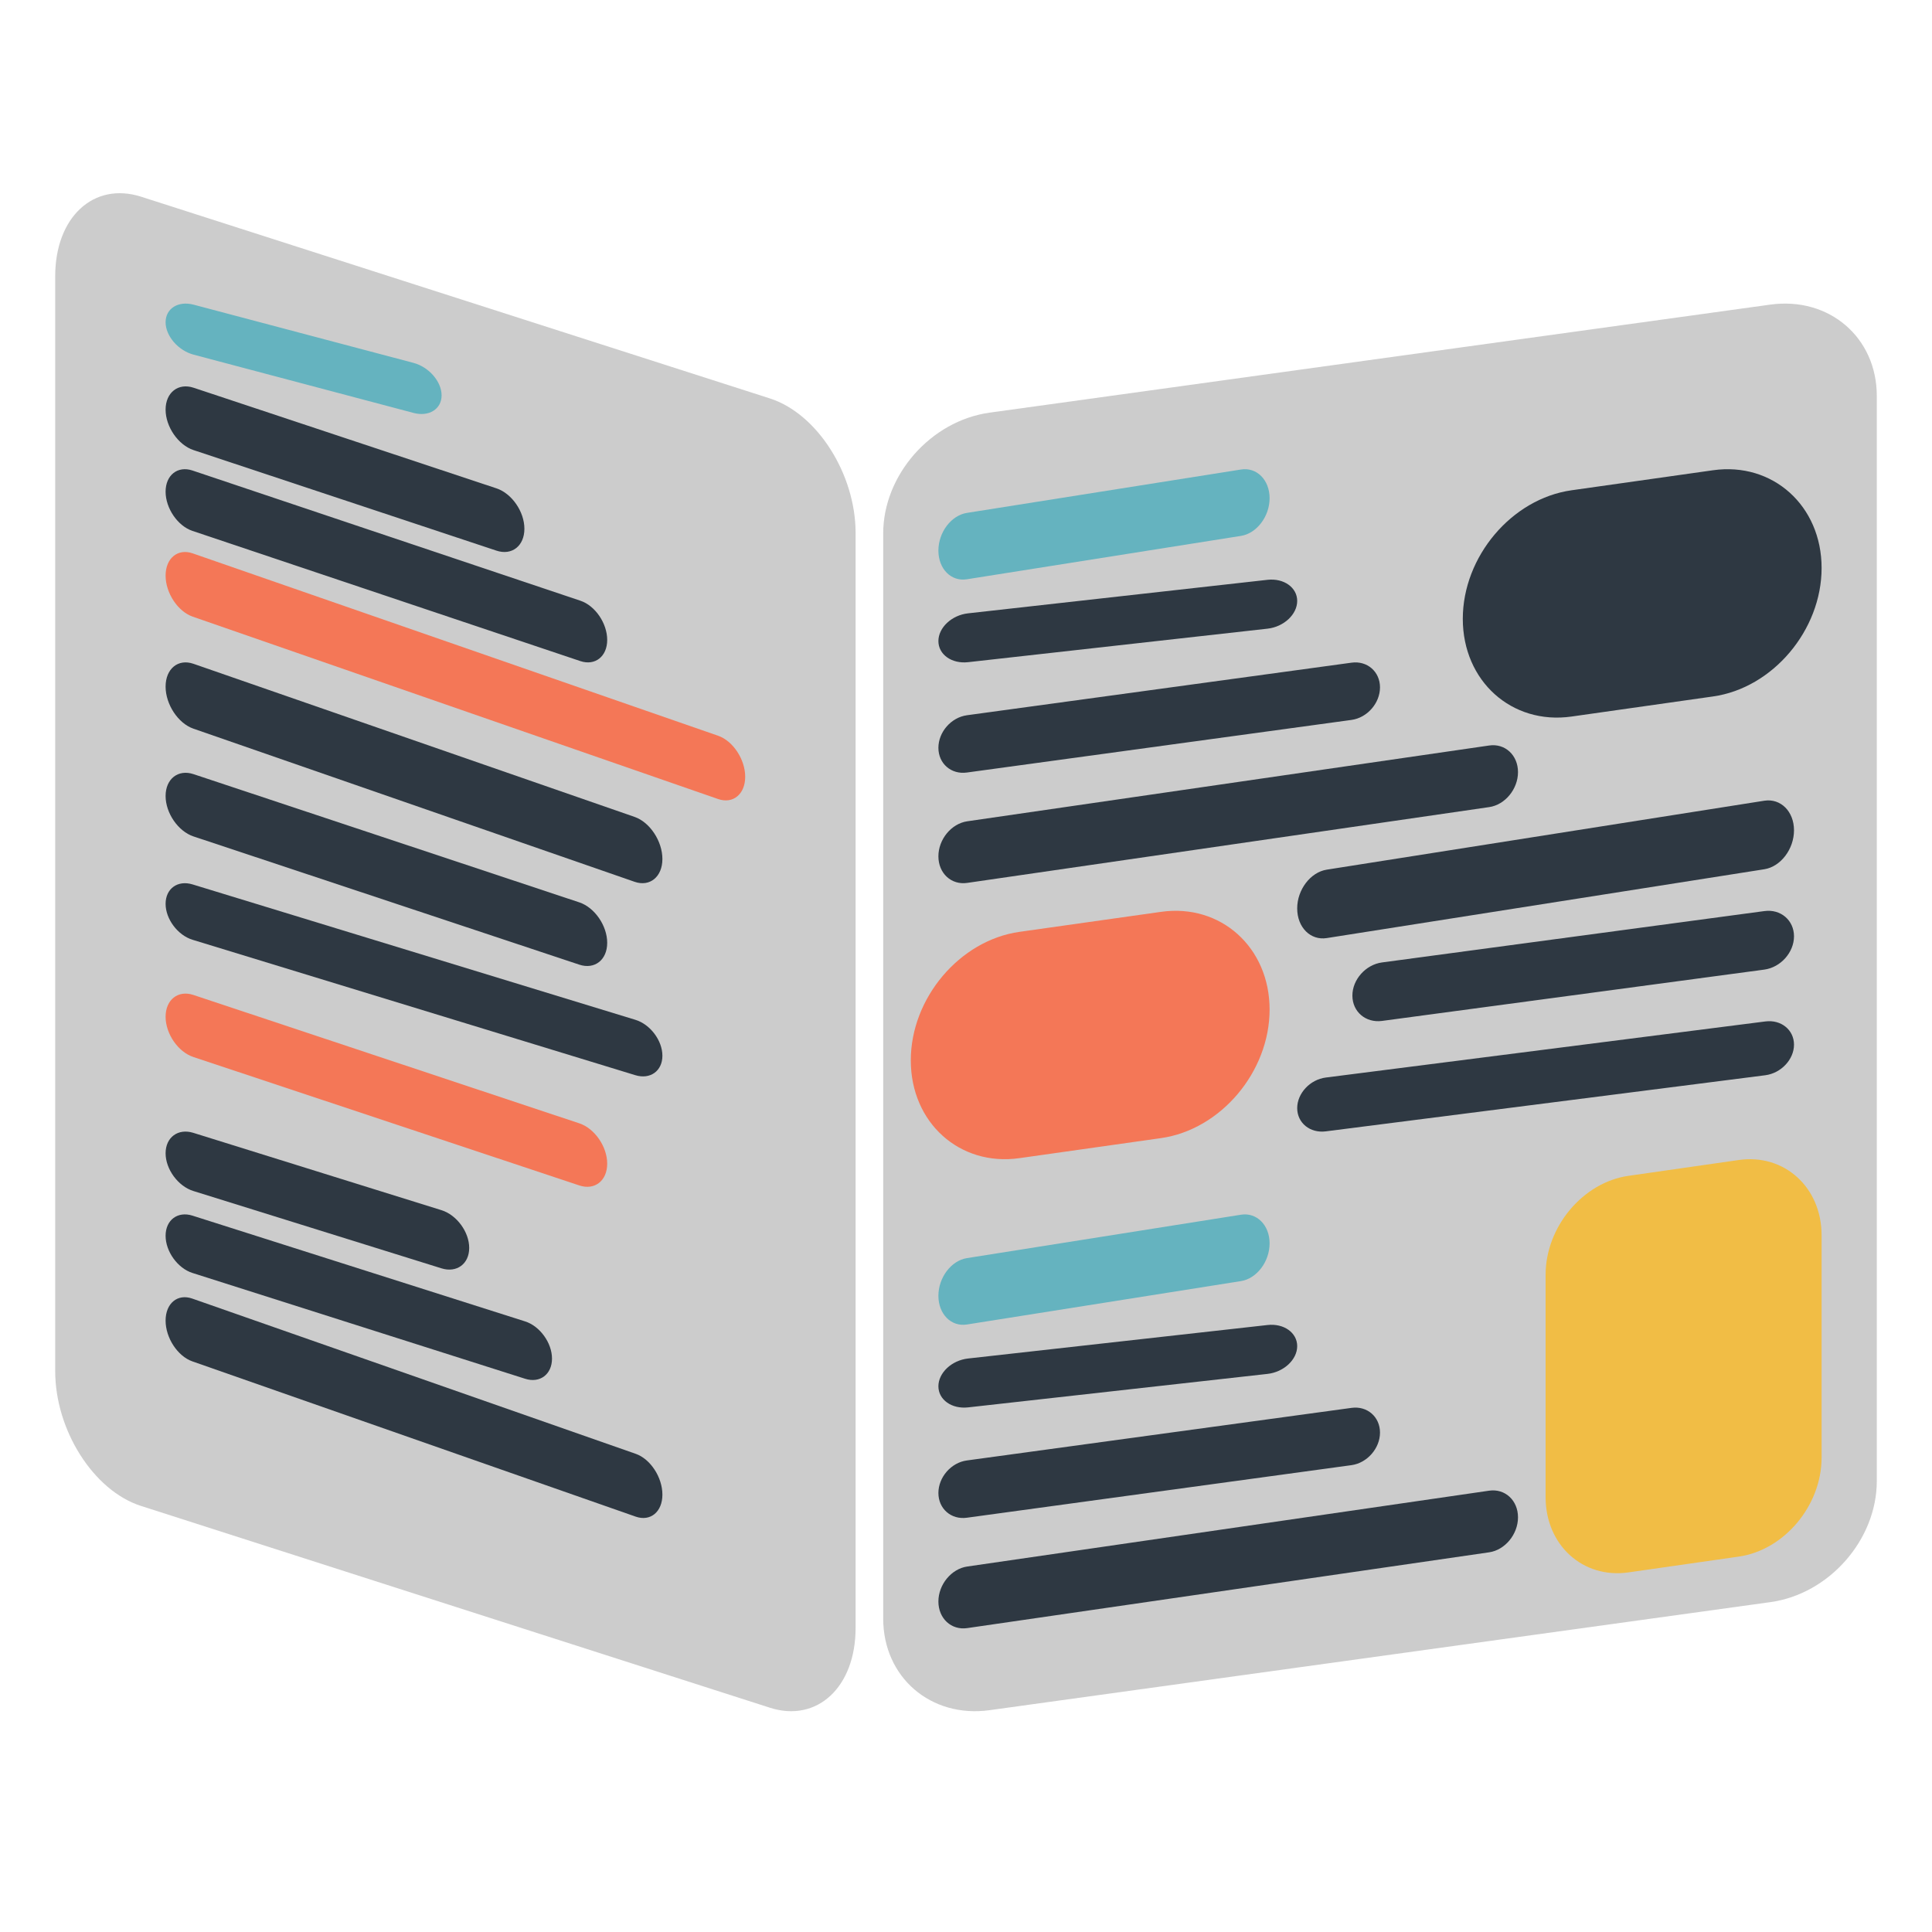
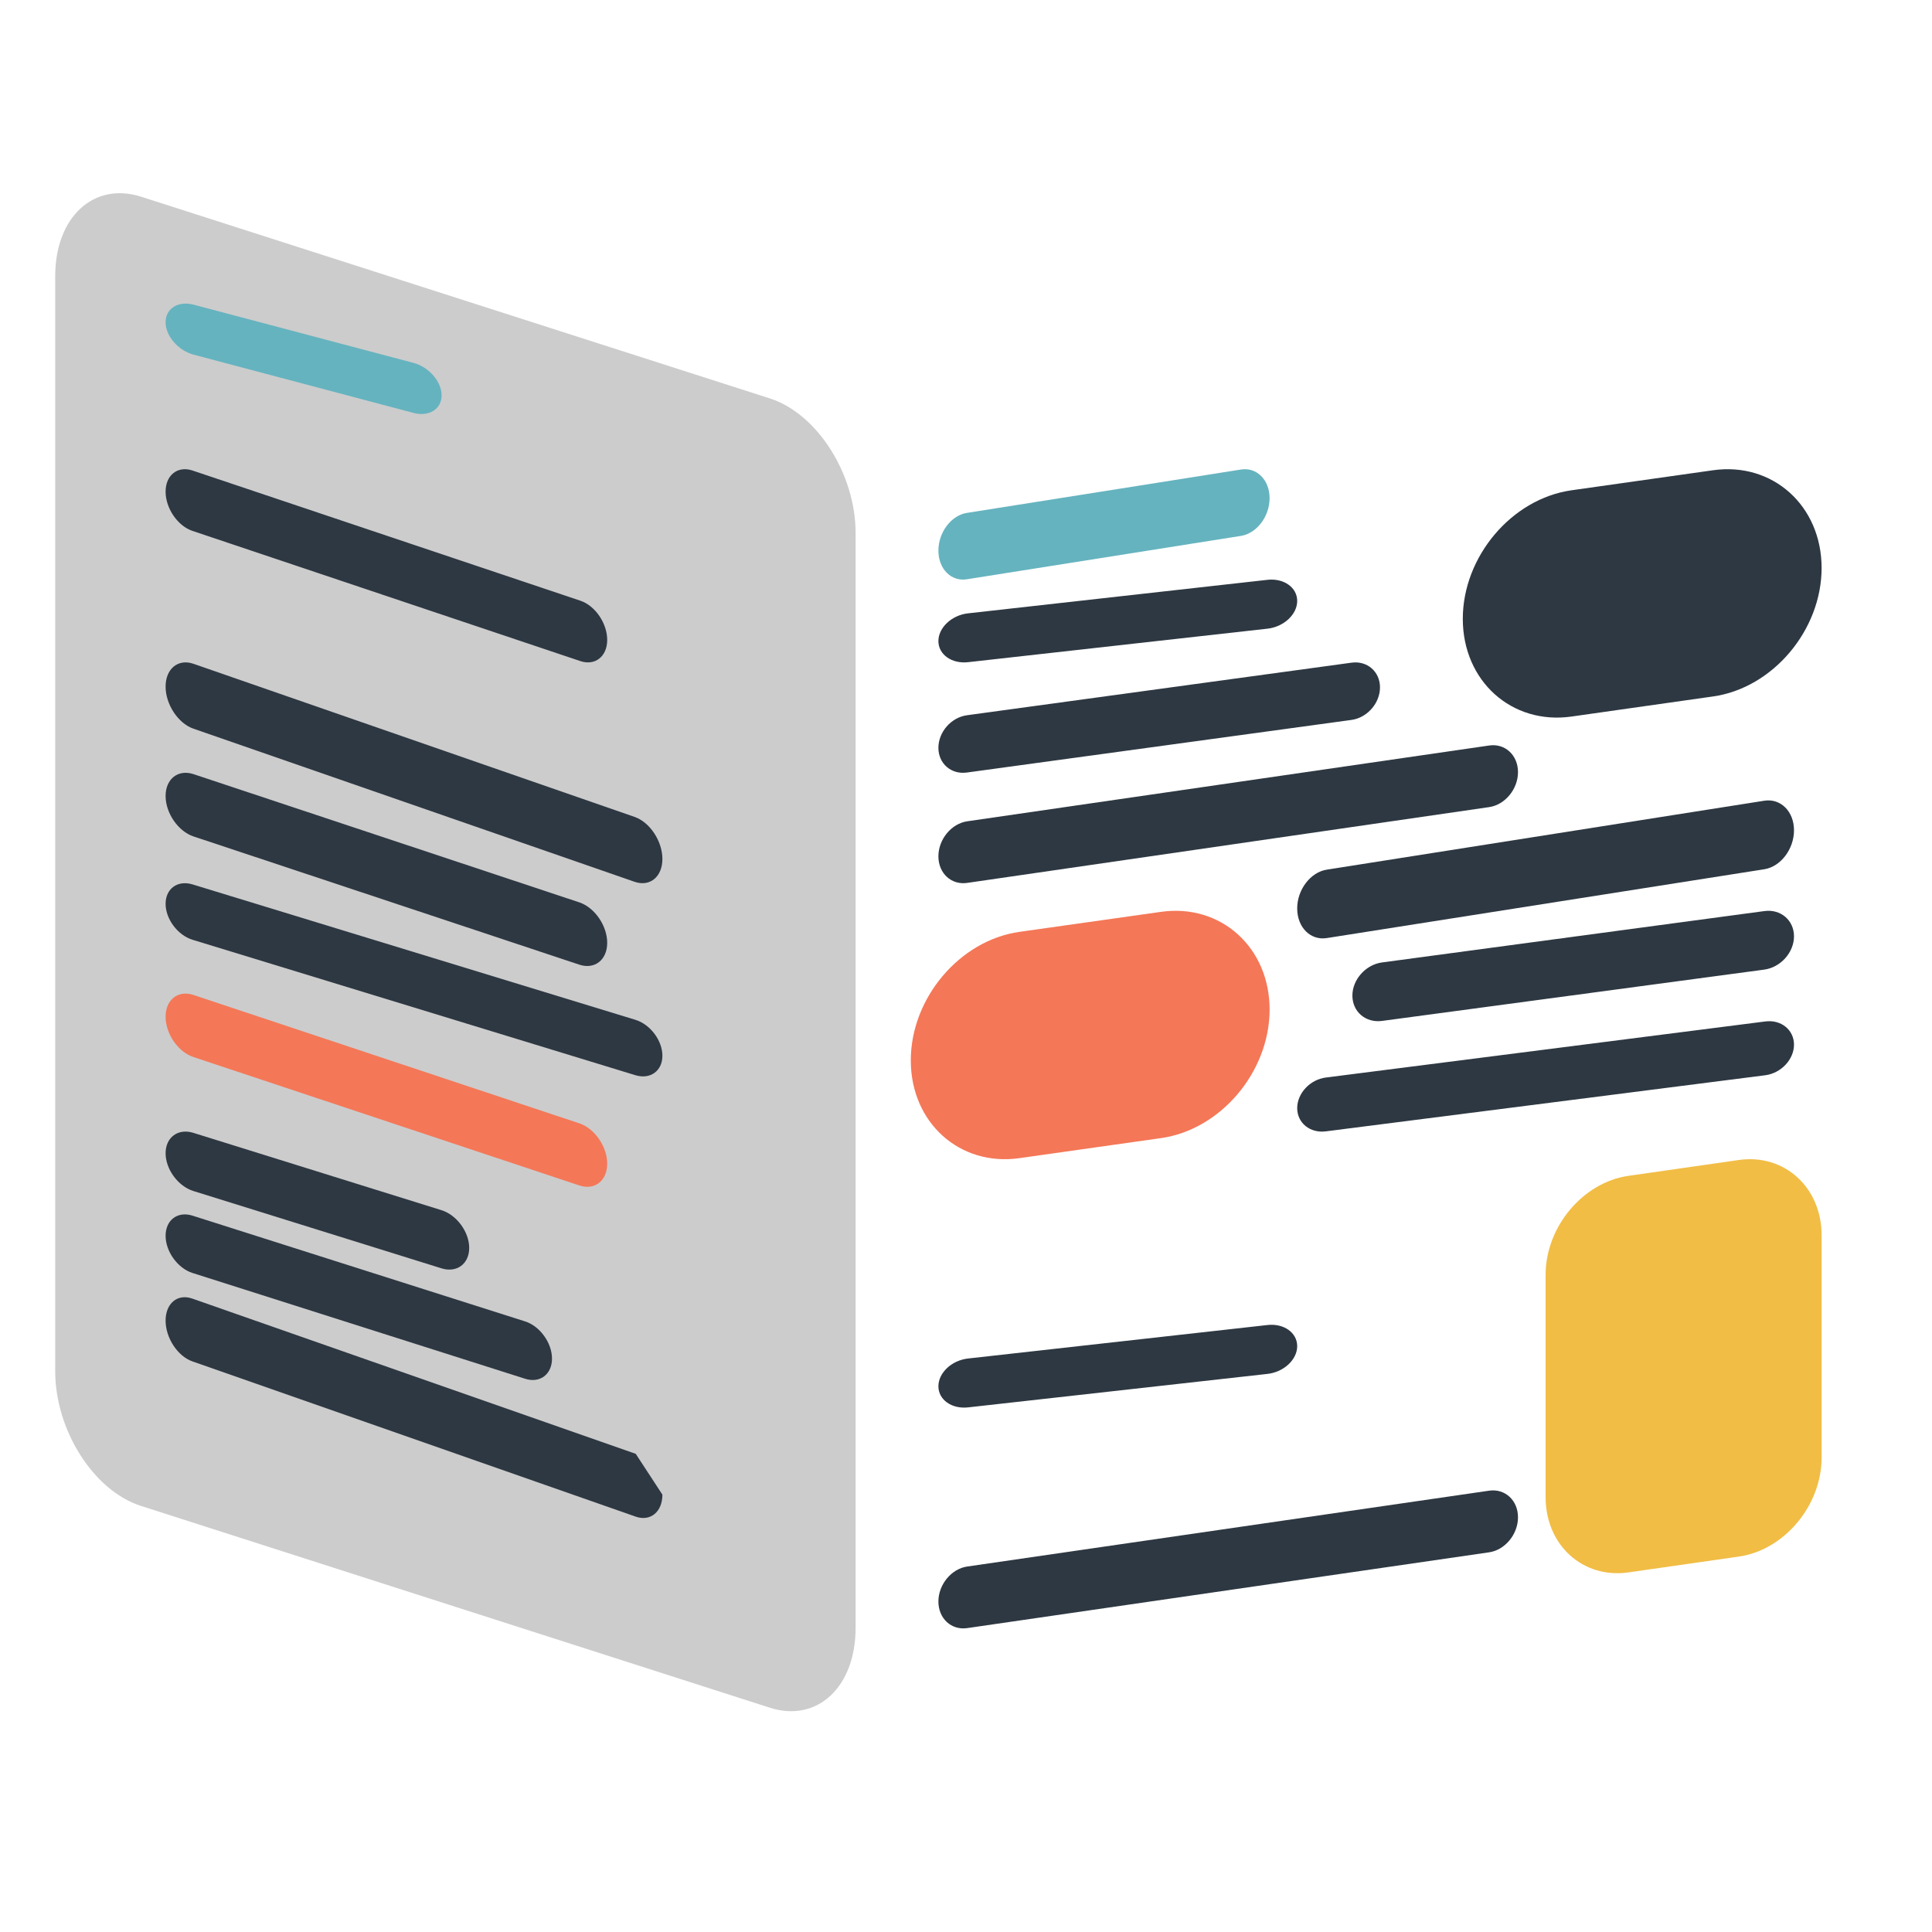
<svg xmlns="http://www.w3.org/2000/svg" width="70" height="70" viewBox="0 0 70 70" fill="none">
-   <path fill-rule="evenodd" clip-rule="evenodd" d="M68 16.517V14.346C68 12.226 66.272 10.742 64.138 11.037L35.855 14.951C33.728 15.245 32 17.211 32 19.329V58.643C32 60.772 33.728 62.257 35.855 61.963L64.145 58.048C66.272 57.754 68 55.789 68 53.661V50.863V41.263V16.517Z" fill="#CCCCCC" />
  <path fill-rule="evenodd" clip-rule="evenodd" d="M35.033 18.583L44.965 17.011C45.534 16.921 46 17.389 46 18.05C46 18.712 45.534 19.325 44.965 19.416L35.033 20.988C34.463 21.08 34 20.613 34 19.95C34 19.286 34.463 18.673 35.033 18.583Z" fill="#65B3BF" />
  <path fill-rule="evenodd" clip-rule="evenodd" d="M35.076 22.222L45.924 21.008C46.516 20.942 47 21.286 47 21.773C47 22.261 46.516 22.712 45.924 22.778L35.076 23.992C34.482 24.058 34 23.715 34 23.227C34 22.741 34.482 22.287 35.076 22.222Z" fill="#2E3842" />
  <path fill-rule="evenodd" clip-rule="evenodd" d="M35.032 25.915L48.968 24.01C49.536 23.931 50 24.335 50 24.905C50 25.477 49.536 26.006 48.968 26.084L35.032 27.99C34.462 28.069 34 27.666 34 27.095C34 26.523 34.462 25.994 35.032 25.915Z" fill="#2E3842" />
  <path fill-rule="evenodd" clip-rule="evenodd" d="M35.045 29.757L53.955 27.011C54.53 26.926 55 27.36 55 27.975C55 28.591 54.53 29.161 53.955 29.243L35.045 31.989C34.468 32.074 34 31.642 34 31.026C34 30.413 34.468 29.841 35.045 29.757Z" fill="#2E3842" />
  <path fill-rule="evenodd" clip-rule="evenodd" d="M48.073 31.509L63.928 29.011C64.517 28.92 65 29.4 65 30.083C65 30.767 64.517 31.399 63.928 31.494L48.073 33.988C47.483 34.083 47 33.601 47 32.915C46.998 32.236 47.482 31.6 48.073 31.509Z" fill="#2E3842" />
  <path fill-rule="evenodd" clip-rule="evenodd" d="M50.073 34.871L63.927 33.01C64.516 32.929 65 33.343 65 33.924C65 34.509 64.516 35.049 63.927 35.13L50.073 36.99C49.484 37.068 49 36.659 49 36.074C48.998 35.492 49.482 34.95 50.073 34.871Z" fill="#2E3842" />
  <path fill-rule="evenodd" clip-rule="evenodd" d="M48.038 39.041L63.962 37.009C64.532 36.935 65 37.314 65 37.85C65 38.386 64.532 38.883 63.962 38.958L48.038 40.991C47.465 41.065 47 40.686 47 40.149C47 39.614 47.465 39.113 48.038 39.041Z" fill="#2E3842" />
  <path fill-rule="evenodd" clip-rule="evenodd" d="M2 12.196V10.009C2 7.869 3.392 6.577 5.113 7.127L27.895 14.436C29.606 14.985 31 17.172 31 19.312V58.982C31 61.129 29.606 62.423 27.895 61.874L5.107 54.562C3.394 54.013 2 51.826 2 49.677V46.855V37.168V12.196Z" fill="#CCCCCC" />
  <path fill-rule="evenodd" clip-rule="evenodd" d="M14.982 13.148L7.018 11.04C6.457 10.89 6 11.177 6 11.676C6 12.174 6.458 12.704 7.018 12.851L14.982 14.961C15.541 15.11 16 14.823 16 14.325C16 13.827 15.543 13.298 14.982 13.148Z" fill="#65B3BF" />
-   <path fill-rule="evenodd" clip-rule="evenodd" d="M17.988 17.694L7.013 14.048C6.457 13.864 6 14.222 6 14.841C6 15.461 6.456 16.123 7.013 16.308L17.988 19.951C18.546 20.136 19 19.781 19 19.158C19 18.538 18.544 17.879 17.988 17.694Z" fill="#2E3842" />
  <path fill-rule="evenodd" clip-rule="evenodd" d="M21.028 21.765L6.972 17.047C6.437 16.869 6 17.214 6 17.814C6 18.416 6.437 19.056 6.972 19.235L21.028 23.953C21.563 24.131 22 23.785 22 23.185C22 22.583 21.564 21.943 21.028 21.765Z" fill="#2E3842" />
-   <path fill-rule="evenodd" clip-rule="evenodd" d="M26.017 26.657L6.983 20.05C6.443 19.861 6 20.224 6 20.855C6 21.485 6.443 22.156 6.983 22.343L26.017 28.95C26.557 29.14 27 28.775 27 28.144C27 27.514 26.557 26.843 26.017 26.657Z" fill="#F47757" />
  <path fill-rule="evenodd" clip-rule="evenodd" d="M22.992 29.598L7.008 24.05C6.453 23.859 6 24.23 6 24.877C6 25.522 6.454 26.21 7.008 26.401L22.992 31.949C23.546 32.142 24 31.768 24 31.123C24 30.478 23.547 29.79 22.992 29.598Z" fill="#2E3842" />
  <path fill-rule="evenodd" clip-rule="evenodd" d="M20.991 32.695L7.009 28.048C6.453 27.865 6 28.221 6 28.84C6 29.459 6.454 30.119 7.009 30.305L20.991 34.952C21.546 35.135 22 34.78 22 34.16C22 33.54 21.546 32.88 20.991 32.695Z" fill="#2E3842" />
  <path fill-rule="evenodd" clip-rule="evenodd" d="M23.022 36.95L6.977 32.044C6.438 31.879 6 32.196 6 32.748C6 33.299 6.44 33.886 6.977 34.05L23.022 38.957C23.559 39.12 24 38.804 24 38.252C24 37.699 23.559 37.113 23.022 36.95Z" fill="#2E3842" />
  <path fill-rule="evenodd" clip-rule="evenodd" d="M20.994 40.702L7.007 36.049C6.453 35.864 6 36.221 6 36.839C6 37.457 6.453 38.115 7.007 38.298L20.994 42.952C21.547 43.135 22 42.781 22 42.163C22 41.545 21.547 40.887 20.994 40.702Z" fill="#F47757" />
  <path fill-rule="evenodd" clip-rule="evenodd" d="M15.995 43.847L7.005 41.045C6.451 40.873 6 41.207 6 41.785C6 42.364 6.453 42.981 7.005 43.152L15.995 45.954C16.547 46.127 17 45.795 17 45.214C17 44.635 16.547 44.019 15.995 43.847Z" fill="#2E3842" />
  <path fill-rule="evenodd" clip-rule="evenodd" d="M19.026 47.877L6.974 44.045C6.438 43.875 6 44.202 6 44.775C6 45.345 6.438 45.953 6.974 46.122L19.026 49.955C19.561 50.126 20 49.797 20 49.225C20 48.654 19.561 48.047 19.026 47.877Z" fill="#2E3842" />
-   <path fill-rule="evenodd" clip-rule="evenodd" d="M23.034 52.675L6.966 47.05C6.434 46.863 6 47.221 6 47.848C6 48.474 6.435 49.136 6.966 49.324L23.034 54.951C23.566 55.136 24 54.778 24 54.153C24 53.525 23.566 52.862 23.034 52.675Z" fill="#2E3842" />
+   <path fill-rule="evenodd" clip-rule="evenodd" d="M23.034 52.675L6.966 47.05C6.434 46.863 6 47.221 6 47.848C6 48.474 6.435 49.136 6.966 49.324L23.034 54.951C23.566 55.136 24 54.778 24 54.153Z" fill="#2E3842" />
  <path fill-rule="evenodd" clip-rule="evenodd" d="M56.938 17.764L62.066 17.038C64.229 16.732 66 18.325 66 20.579C66 22.834 64.229 24.929 62.066 25.234L56.938 25.962C54.771 26.269 53 24.676 53 22.422C53 20.167 54.771 18.071 56.938 17.764Z" fill="#2E3842" />
  <path fill-rule="evenodd" clip-rule="evenodd" d="M36.935 33.763L42.065 33.038C44.229 32.731 46 34.324 46 36.578C46 38.834 44.229 40.929 42.065 41.236L36.935 41.962C34.77 42.269 33 40.676 33 38.422C32.998 36.166 34.77 34.07 36.935 33.763Z" fill="#F47757" />
  <path fill-rule="evenodd" clip-rule="evenodd" d="M59 42.603L63.001 42.029C64.65 41.794 66 43.02 66 44.757V52.812C66 54.546 64.65 56.161 63.001 56.398L59 56.971C57.35 57.207 56 55.981 56 54.245V46.188C56 44.453 57.35 42.84 59 42.603Z" fill="#F1BD45" />
-   <path fill-rule="evenodd" clip-rule="evenodd" d="M35.033 45.584L44.965 44.011C45.534 43.921 46 44.389 46 45.049C46 45.712 45.534 46.326 44.965 46.416L35.033 47.989C34.463 48.079 34 47.613 34 46.948C34 46.289 34.463 45.674 35.033 45.584Z" fill="#65B3BF" />
  <path fill-rule="evenodd" clip-rule="evenodd" d="M35.076 49.221L45.924 48.008C46.516 47.941 47 48.286 47 48.773C47 49.261 46.516 49.713 45.924 49.779L35.076 50.992C34.482 51.058 34 50.715 34 50.228C34 49.739 34.482 49.286 35.076 49.221Z" fill="#2E3842" />
-   <path fill-rule="evenodd" clip-rule="evenodd" d="M35.032 52.915L48.968 51.01C49.536 50.931 50 51.335 50 51.905C50 52.476 49.536 53.006 48.968 53.085L35.032 54.99C34.462 55.069 34 54.666 34 54.094C34 53.522 34.462 52.991 35.032 52.915Z" fill="#2E3842" />
  <path fill-rule="evenodd" clip-rule="evenodd" d="M35.045 56.758L53.955 54.01C54.53 53.927 55 54.361 55 54.975C55 55.59 54.53 56.16 53.955 56.243L35.045 58.989C34.468 59.074 34 58.641 34 58.025C34 57.414 34.468 56.841 35.045 56.758Z" fill="#2E3842" />
</svg>